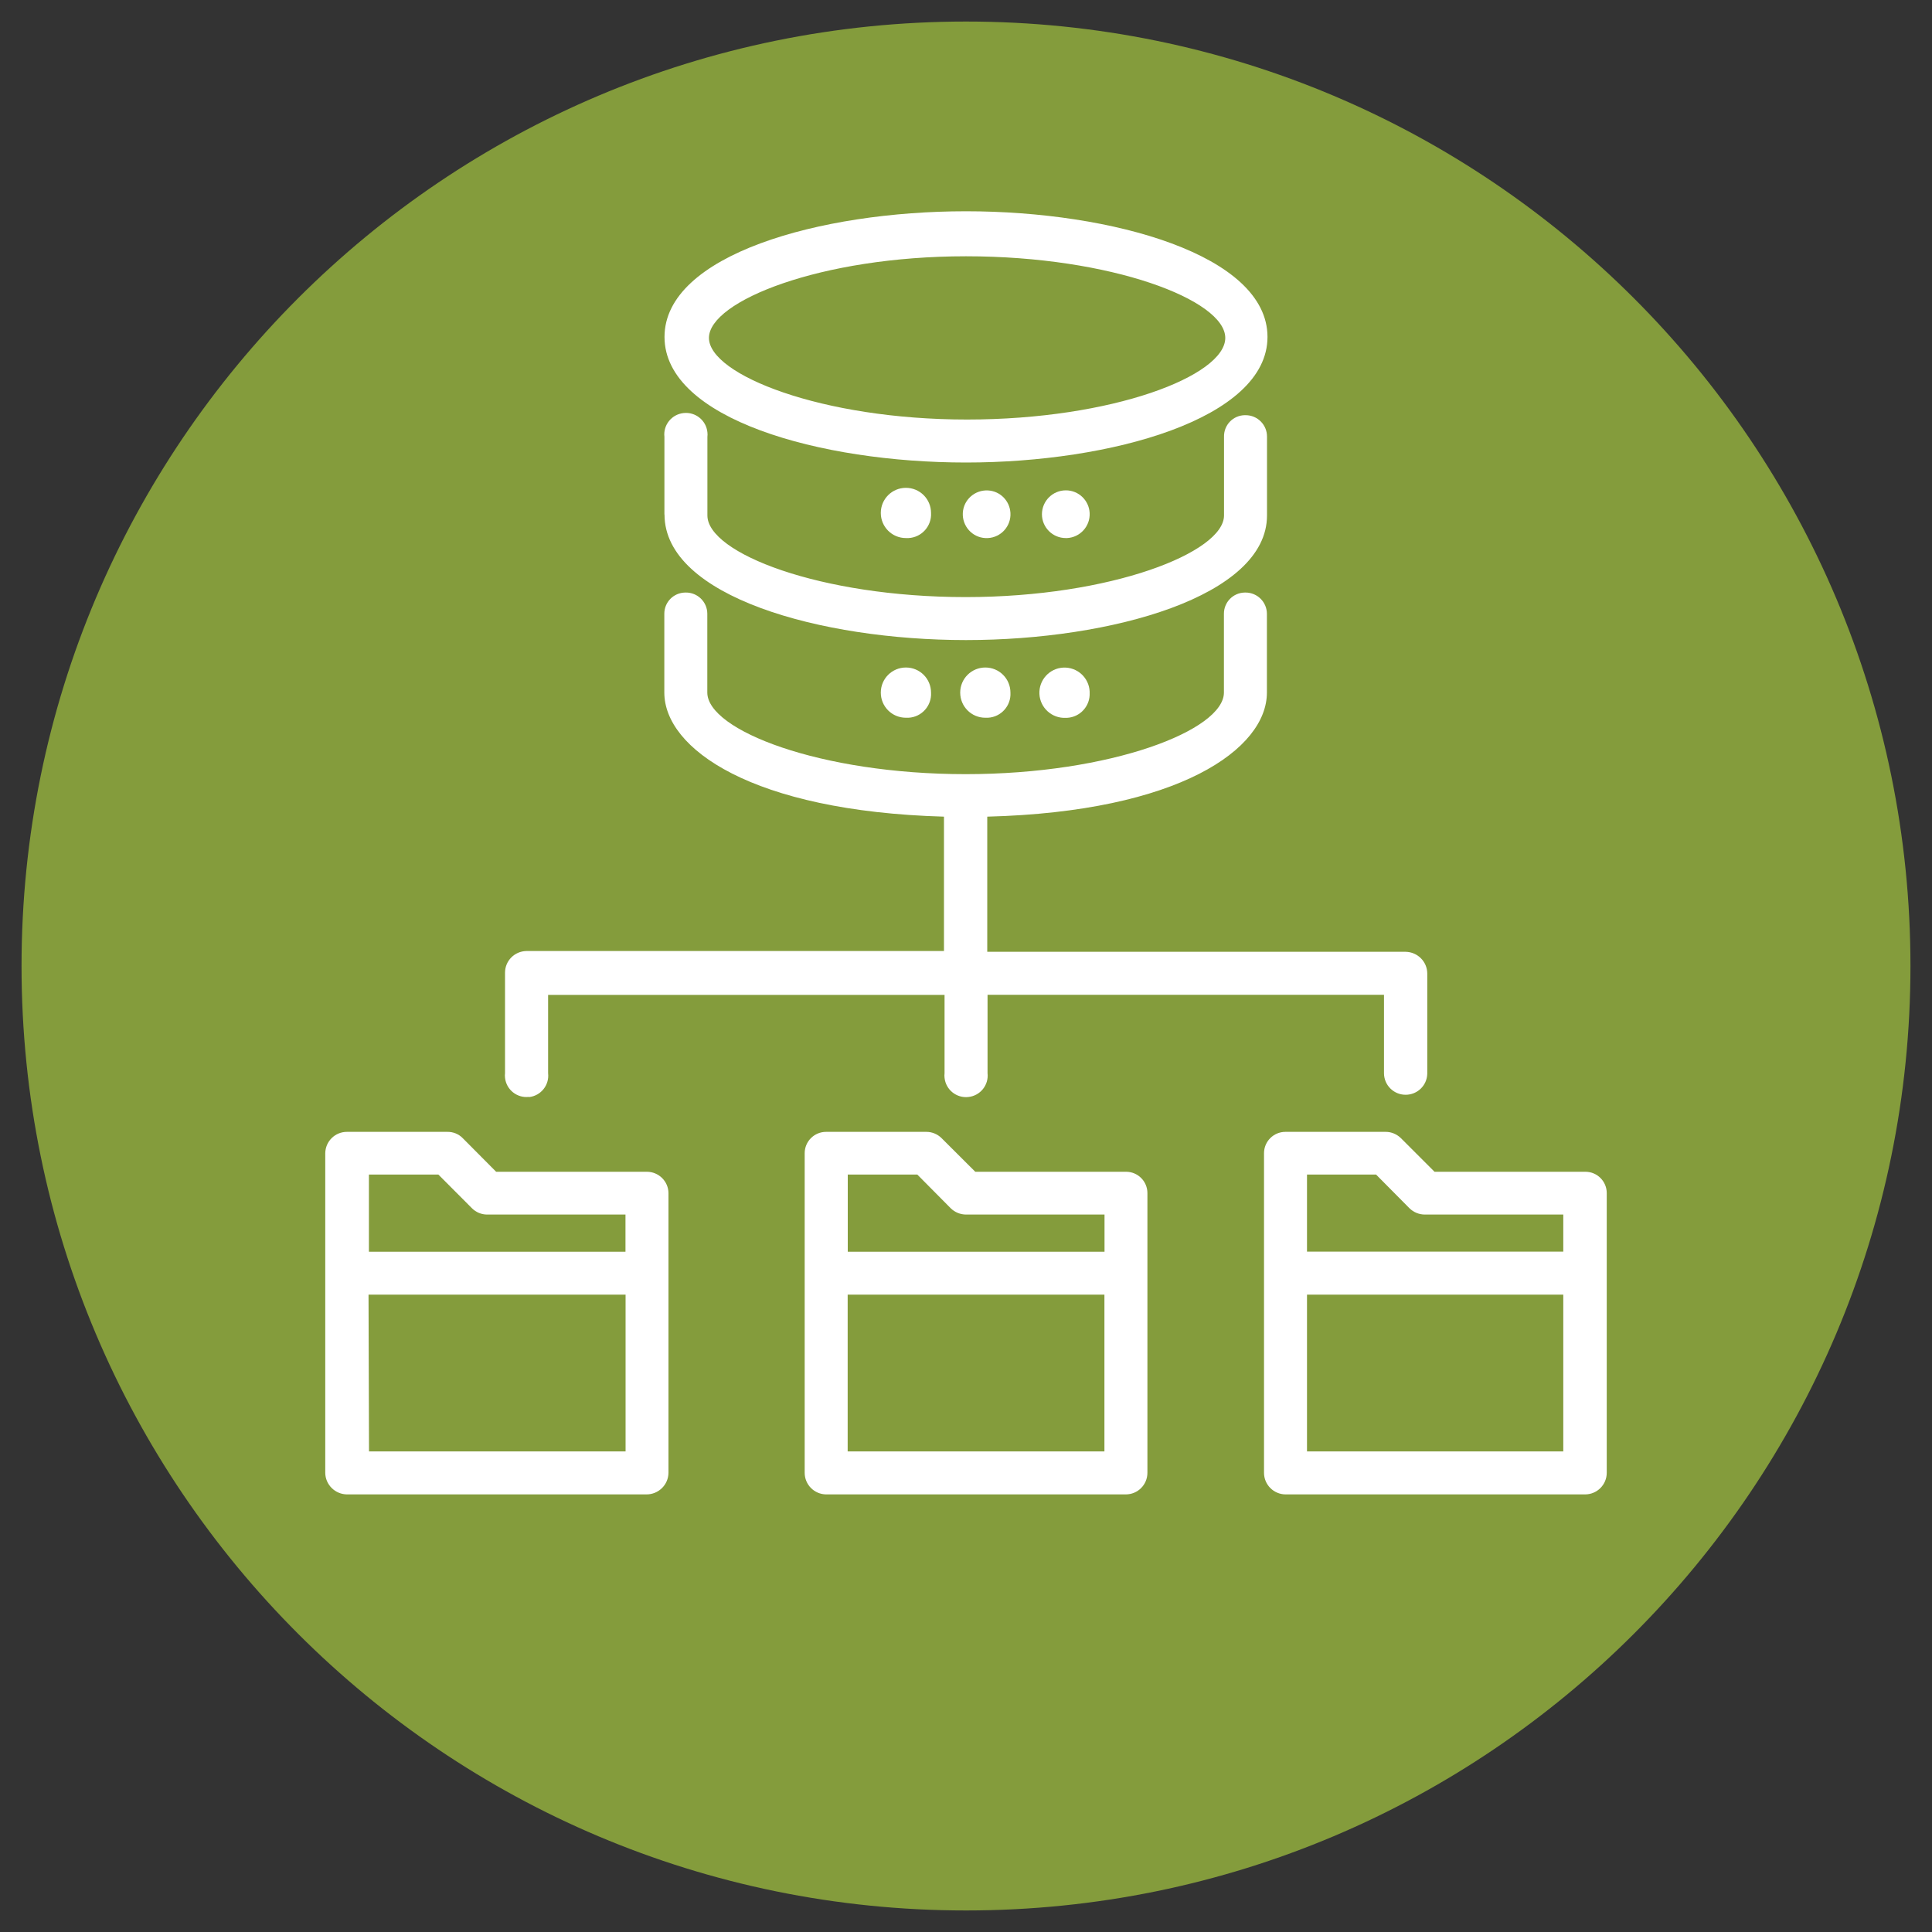
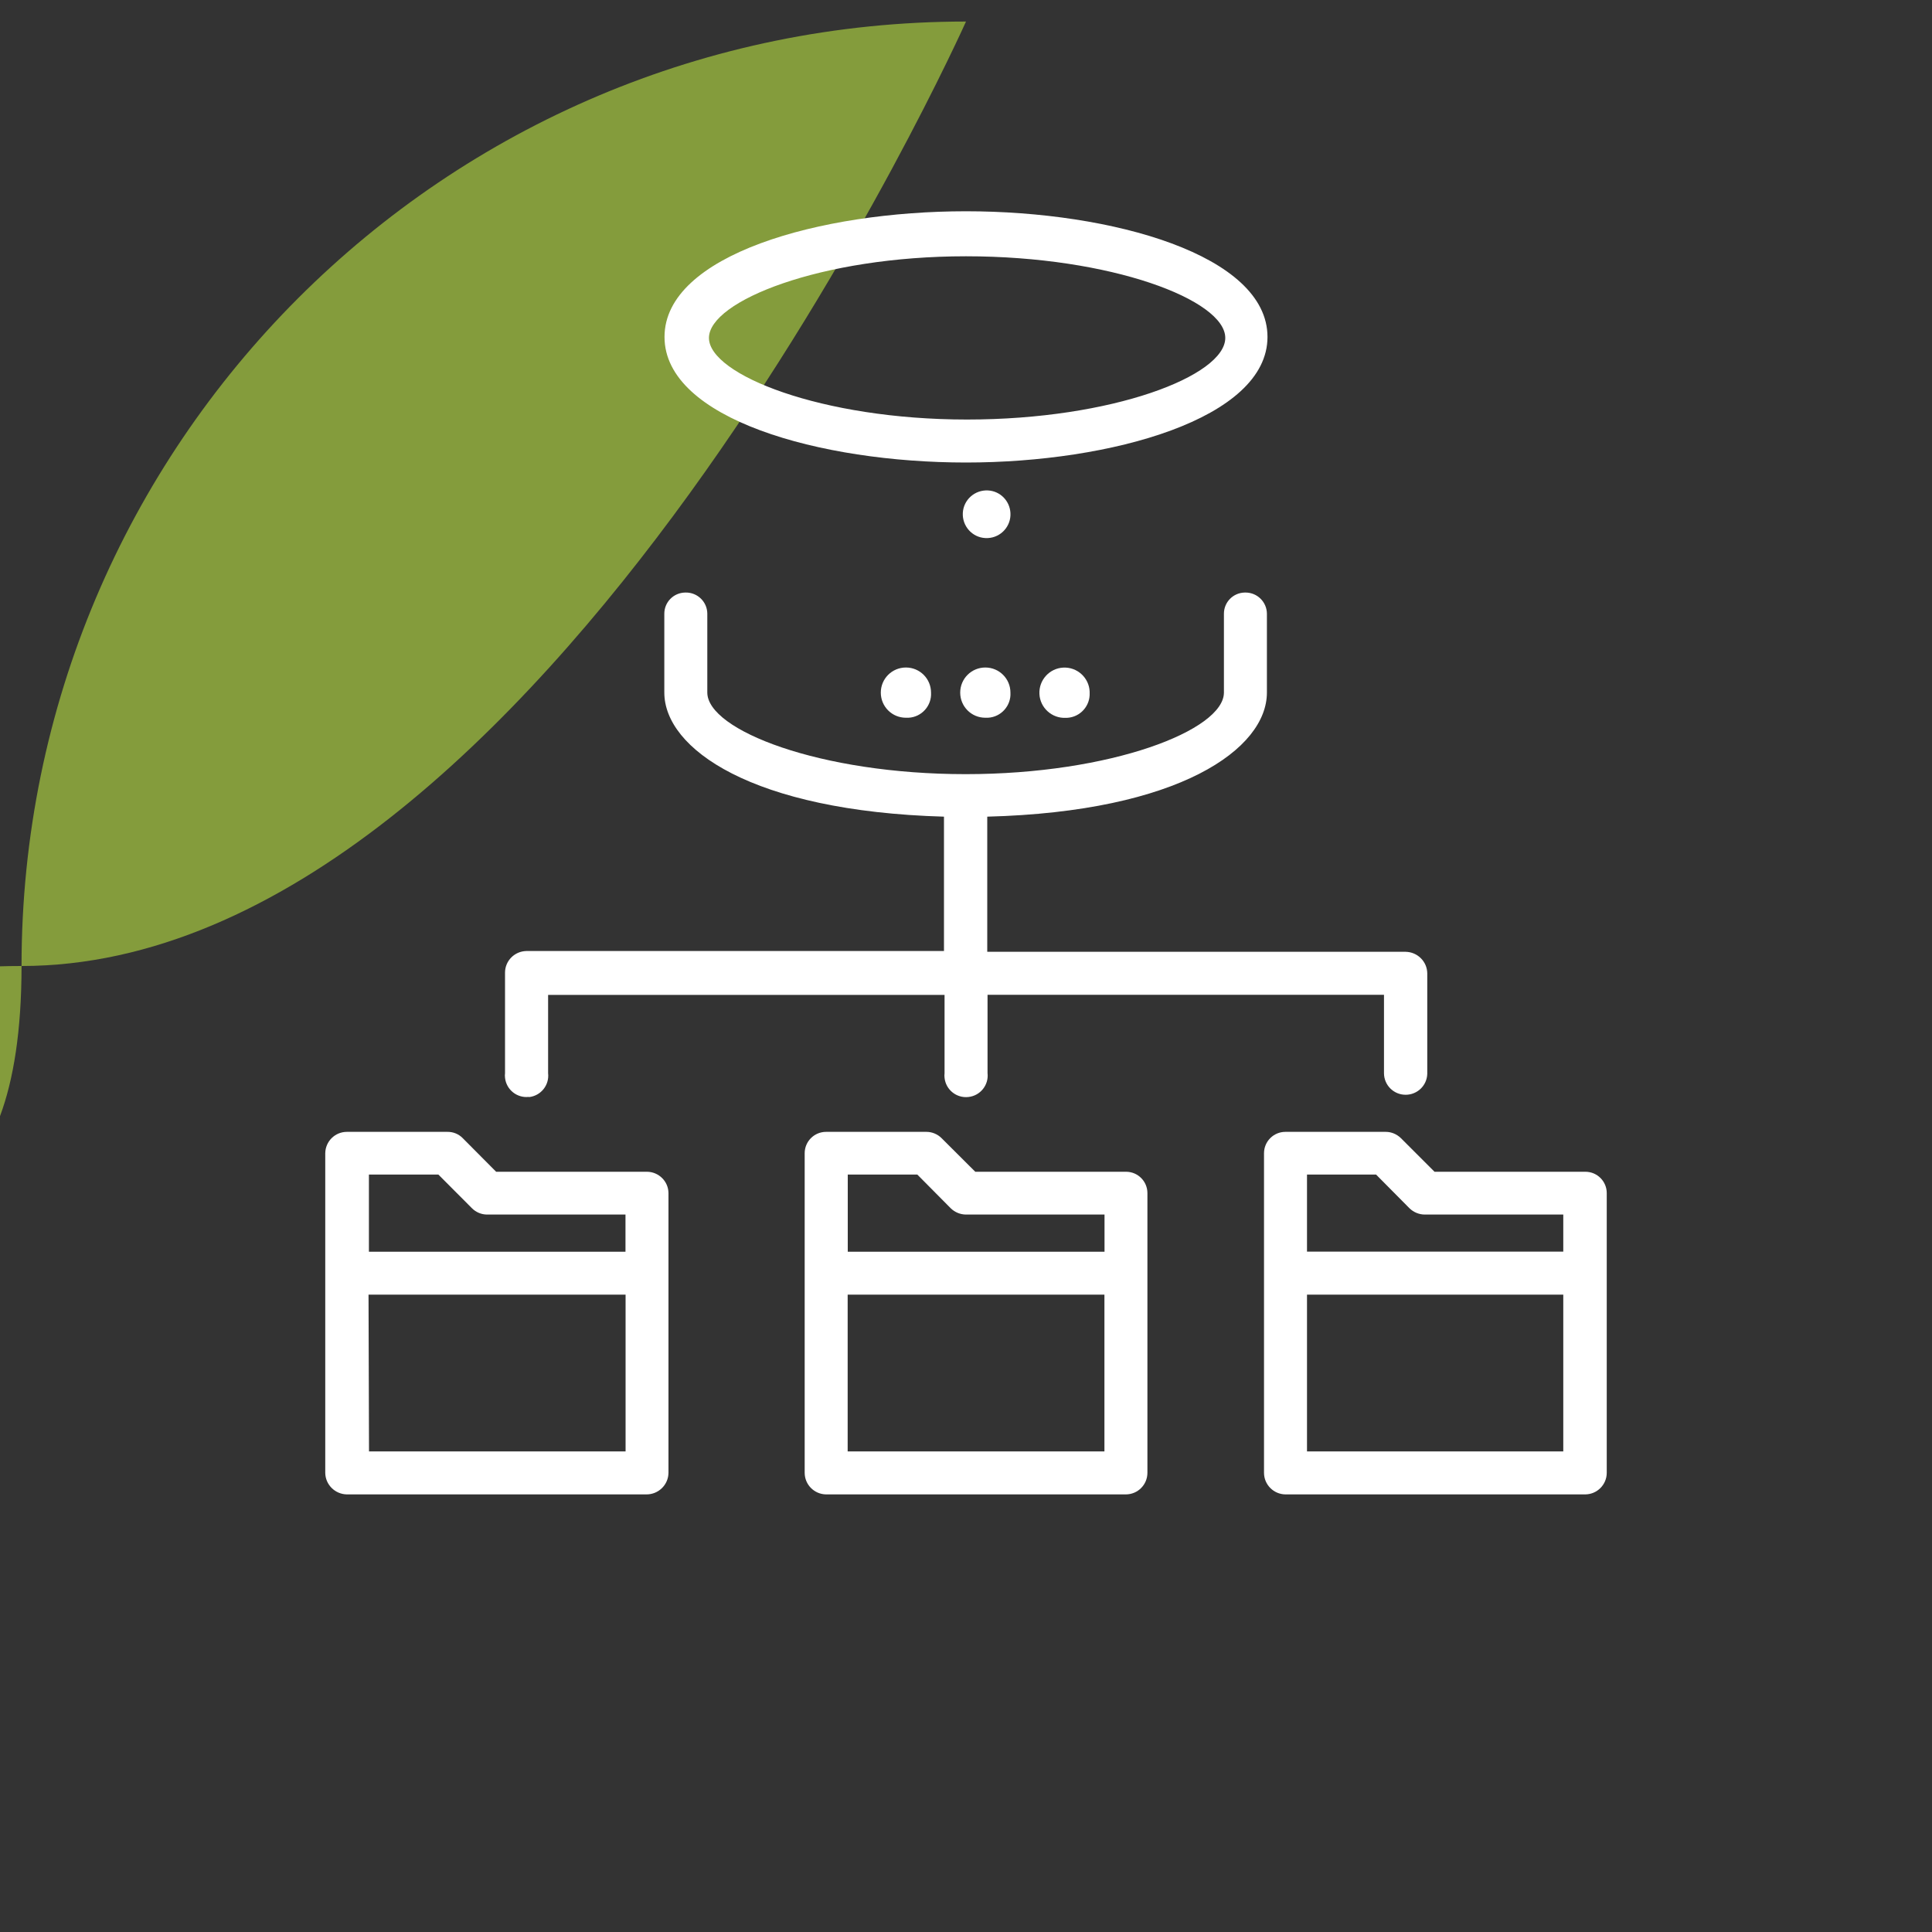
<svg xmlns="http://www.w3.org/2000/svg" id="Layer_1" viewBox="0 0 200 200">
  <rect x="0" y="0" width="200" height="200" fill="#333333" stroke="none" />
  <defs>
    <style>.cls-1{fill:#849c3c;}.cls-2{fill:#fff;}</style>
  </defs>
-   <path class="cls-1" d="M100,2.23c54,0,97.77,43.77,97.77,97.77s-43.77,97.77-97.77,97.77S2.23,154,2.23,100,46,2.23,100,2.23" />
+   <path class="cls-1" d="M100,2.23s-43.77,97.77-97.77,97.77S2.23,154,2.23,100,46,2.23,100,2.23" />
  <path class="cls-2" d="M100,47.88c15.01,0,31.21-4.53,31.21-13s-16.05-13.01-31.21-13.01-31.21,4.53-31.21,13.01,16.1,13,31.21,13ZM100.1,43.43c-15.06,0-26.71-4.65-26.71-8.45s11.55-8.45,26.61-8.45,26.84,4.53,26.84,8.45-11.68,8.45-26.74,8.45Z" />
-   <path class="cls-2" d="M107.86,53.23c0,1.36,1.1,2.47,2.47,2.47.04,0,.09,0,.13,0,1.36-.07,2.41-1.23,2.34-2.6-.07-1.31-1.15-2.34-2.46-2.34-1.37,0-2.47,1.1-2.48,2.47Z" />
  <path class="cls-2" d="M99.67,53.1c-.07,1.36.97,2.53,2.33,2.6.09,0,.18,0,.27,0,1.36-.07,2.41-1.24,2.33-2.6-.07-1.26-1.07-2.27-2.33-2.33-1.36-.07-2.53.97-2.6,2.33Z" />
-   <path class="cls-2" d="M91.18,53.1c0,1.44,1.16,2.6,2.6,2.6.09,0,.18,0,.27,0,1.36-.07,2.41-1.24,2.33-2.6,0-1.44-1.16-2.6-2.6-2.6s-2.6,1.16-2.6,2.6Z" />
  <path class="cls-2" d="M110.07,69.11c-1.43.07-2.54,1.29-2.47,2.73.07,1.43,1.29,2.54,2.73,2.47.04,0,.09,0,.13,0,1.36-.07,2.41-1.23,2.34-2.6,0-.04,0-.08,0-.13-.07-1.43-1.29-2.54-2.73-2.47Z" />
  <path class="cls-2" d="M99.4,71.7c0,1.44,1.16,2.6,2.6,2.6.09,0,.18,0,.27,0,1.36-.07,2.41-1.24,2.33-2.6,0-1.44-1.16-2.6-2.6-2.6s-2.6,1.16-2.6,2.6Z" />
  <path class="cls-2" d="M91.18,71.7c0,1.44,1.16,2.6,2.6,2.6.09,0,.18,0,.27,0,1.36-.07,2.41-1.24,2.33-2.6,0-1.44-1.16-2.6-2.6-2.6s-2.6,1.16-2.6,2.6Z" />
  <path class="cls-2" d="M66.97,121.3h-15.61l-3.46-3.48c-.42-.43-.99-.66-1.59-.65h-10.4c-1.23,0-2.22.98-2.24,2.21v33.08c.01,1.23,1.01,2.22,2.24,2.24h31c1.25.01,2.28-.99,2.29-2.24v-28.95c-.01-1.22-1.01-2.21-2.24-2.21ZM38.2,121.59h7.18l3.48,3.49c.41.41.98.65,1.56.65h14.33v3.85h-26.56v-7.98ZM64.76,134.02v16.23h-26.56l-.05-16.23h26.61Z" />
  <path class="cls-2" d="M164.11,121.3h-15.61l-3.48-3.48c-.42-.41-.98-.65-1.56-.65h-10.4c-1.22,0-2.21.99-2.21,2.21v33.08c0,1.23.99,2.22,2.21,2.24h31.03c1.23,0,2.24-1,2.24-2.24v-28.95c0-1.22-.99-2.21-2.21-2.21ZM161.83,134.02v16.23h-26.53v-16.23h26.53ZM161.83,125.72v3.85h-26.53v-7.98h7.15l3.46,3.49c.42.41.99.65,1.59.65h14.33Z" />
  <path class="cls-2" d="M116.57,121.3h-15.61l-3.49-3.48c-.41-.41-.98-.65-1.56-.65h-10.4c-1.22,0-2.21.99-2.21,2.21v33.08c0,1.23.99,2.22,2.21,2.24h31.03c1.24,0,2.24-1,2.24-2.24v-28.95c0-1.22-.99-2.21-2.21-2.21ZM87.75,121.59h7.21l3.46,3.49c.42.41.99.65,1.59.65h14.33v3.85h-26.58v-7.98ZM114.33,134.02v16.23h-26.58v-16.23h26.58Z" />
  <path class="cls-2" d="M54.76,113.57c1.23-.13,2.12-1.24,1.98-2.47v-8.11h41.04v8.11c-.02.16-.02.32,0,.48.13,1.23,1.24,2.12,2.47,1.98,1.23-.13,2.12-1.24,1.98-2.47v-8.11h41.04v8.11c0,1.24,1,2.24,2.24,2.24,1.21,0,2.2-.95,2.24-2.16v-10.4c-.01-1.23-1.01-2.22-2.24-2.24h-43.31v-13.99c19.9-.52,28.95-7.02,28.95-12.85v-8.14c0-1.22-.99-2.21-2.21-2.21-.03,0-.05,0-.08,0-1.21.02-2.17,1-2.16,2.21v8.14c0,3.9-11.68,8.45-26.74,8.45s-26.74-4.55-26.74-8.45v-8.14s0-.02,0-.03c-.01-1.22-1.02-2.2-2.24-2.18h-.05c-1.21.02-2.17,1-2.16,2.21v8.14c0,5.8,9.05,12.28,28.95,12.85v13.91h-43.23c-1.22.02-2.21,1.01-2.21,2.24v10.4c-.02.16-.02.32,0,.48.13,1.23,1.24,2.12,2.46,1.98Z" />
-   <path class="cls-2" d="M68.79,53.26c0,8.48,16.13,13,31.21,13s31.16-4.53,31.16-12.9v-8.17c0-1.22-.99-2.21-2.21-2.21-.04,0-.07,0-.11,0-1.21.03-2.16,1.03-2.13,2.24v8.14c0,3.82-11.68,8.45-26.74,8.45s-26.74-4.55-26.74-8.45v-8.14c.02-.16.02-.32,0-.48-.13-1.23-1.24-2.12-2.47-1.98-1.23.13-2.12,1.24-1.98,2.46v8.04Z" />
</svg>